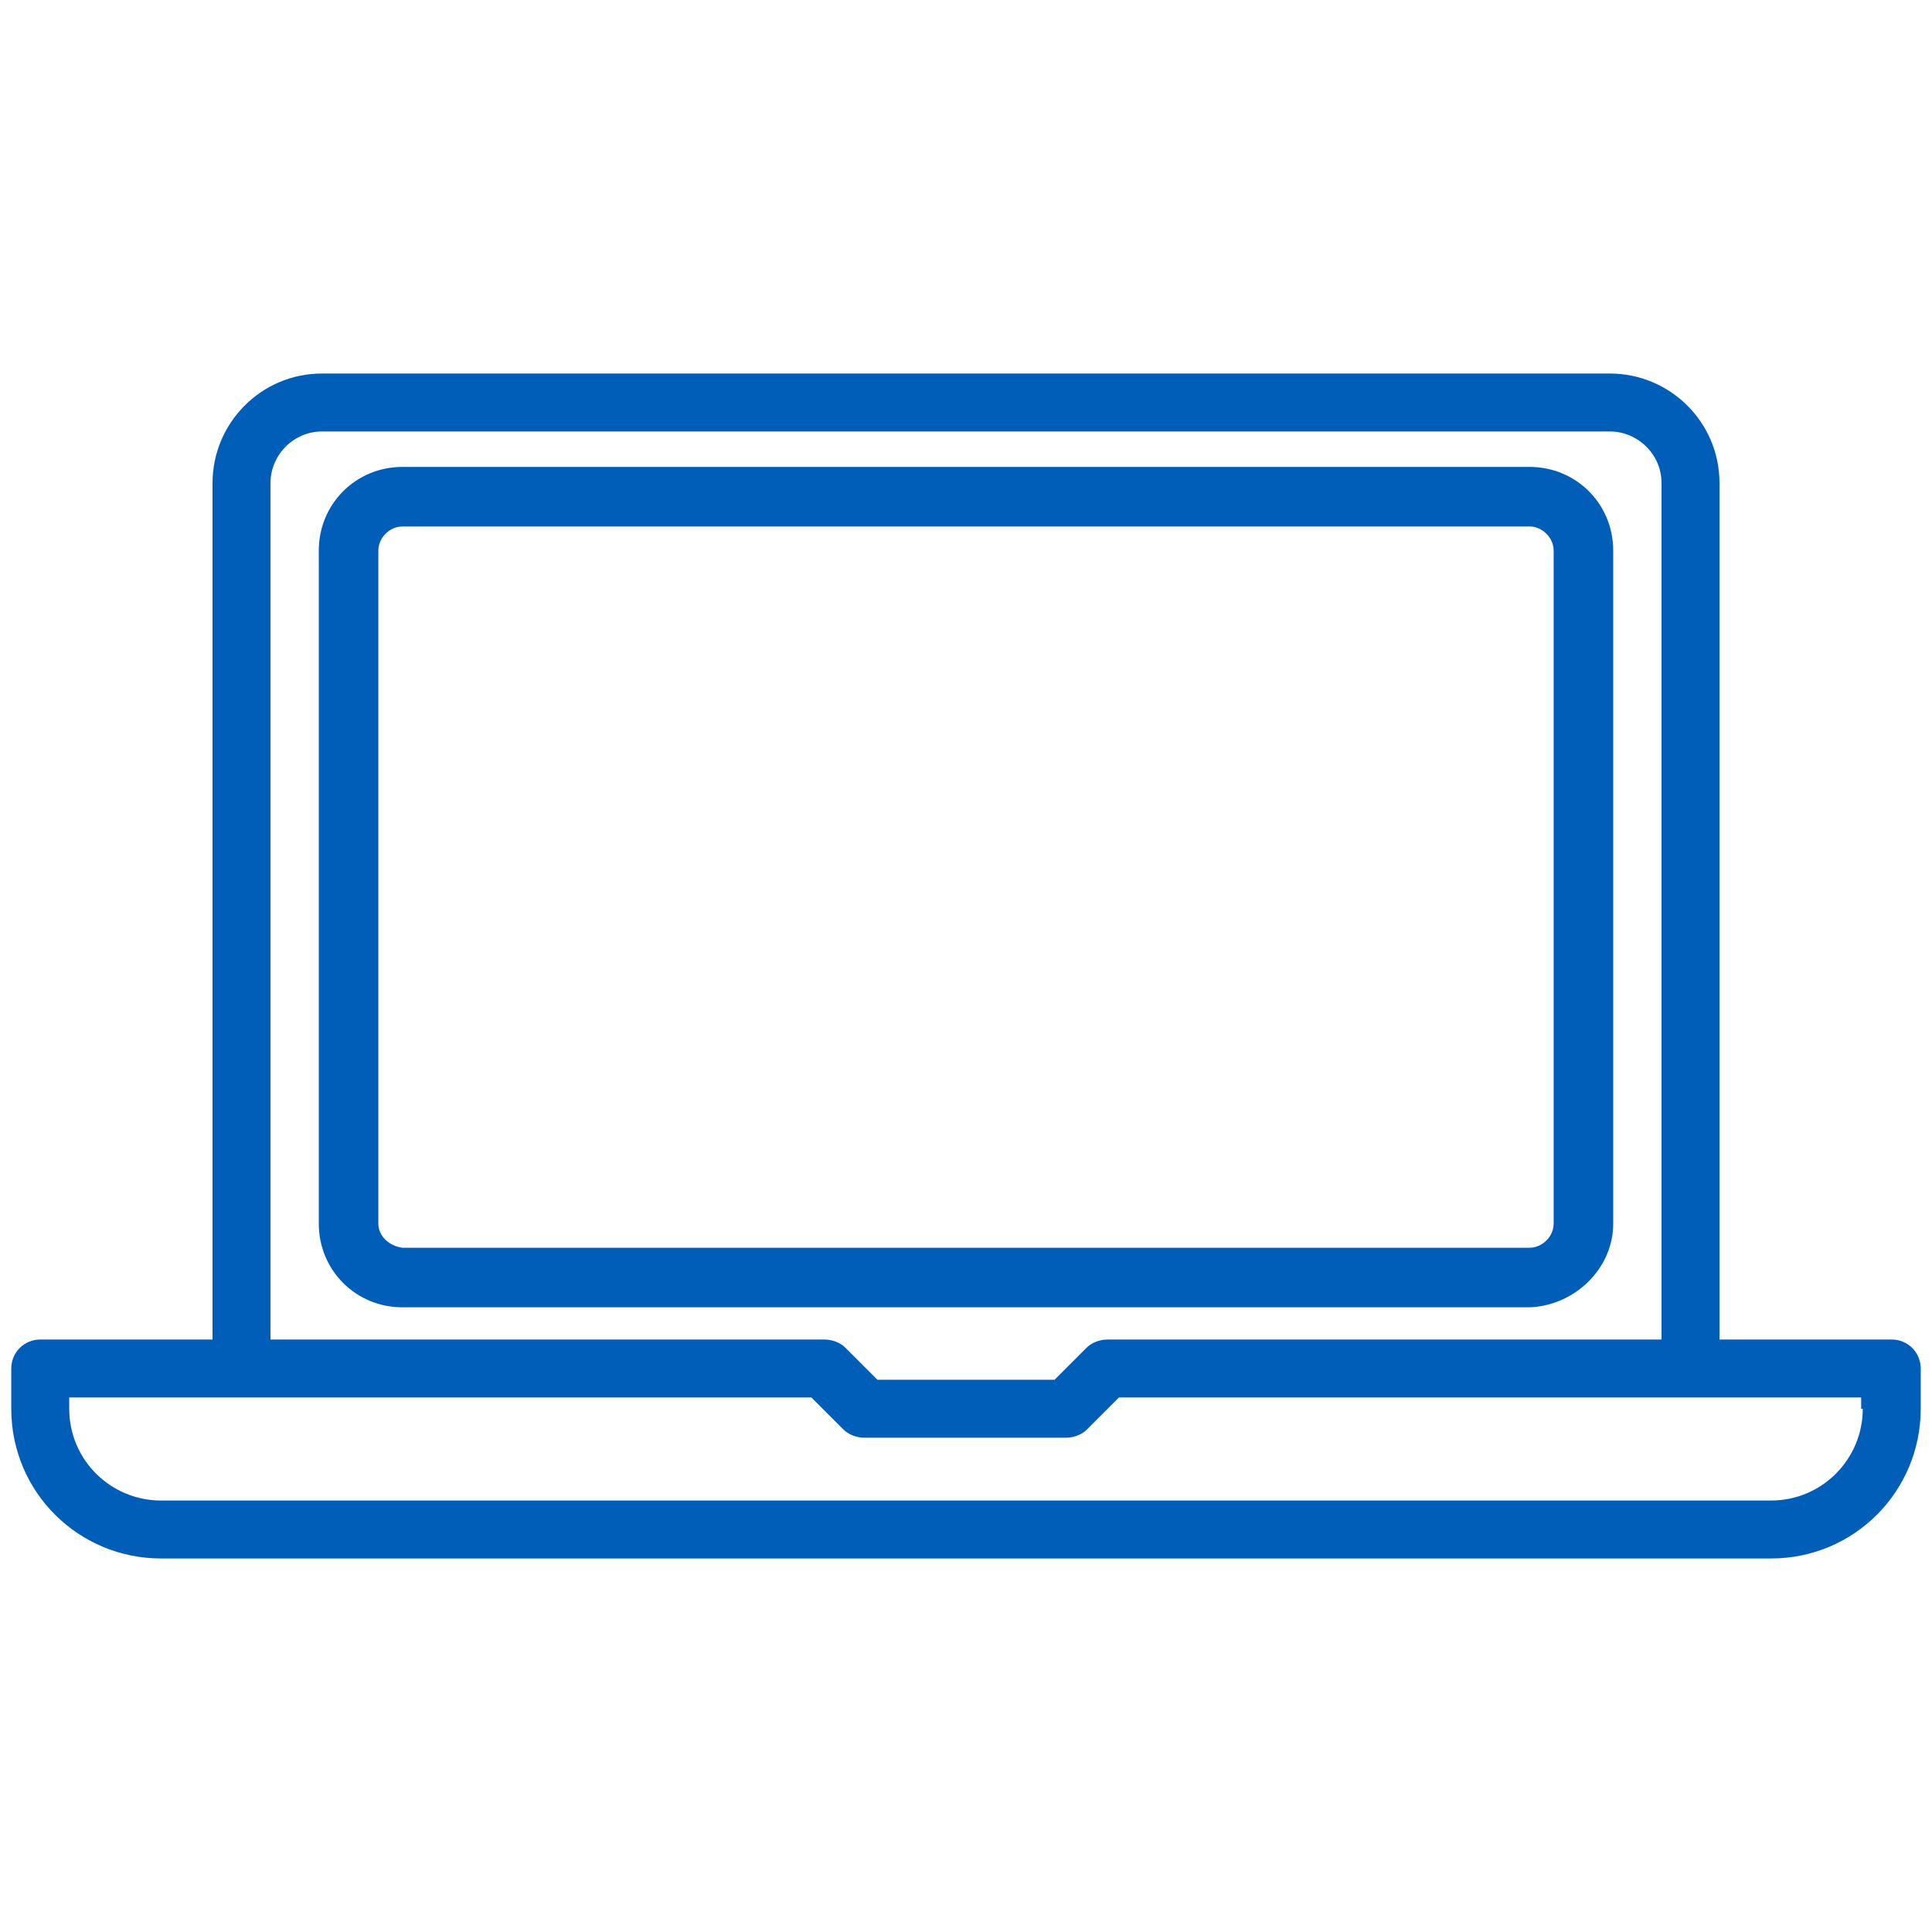
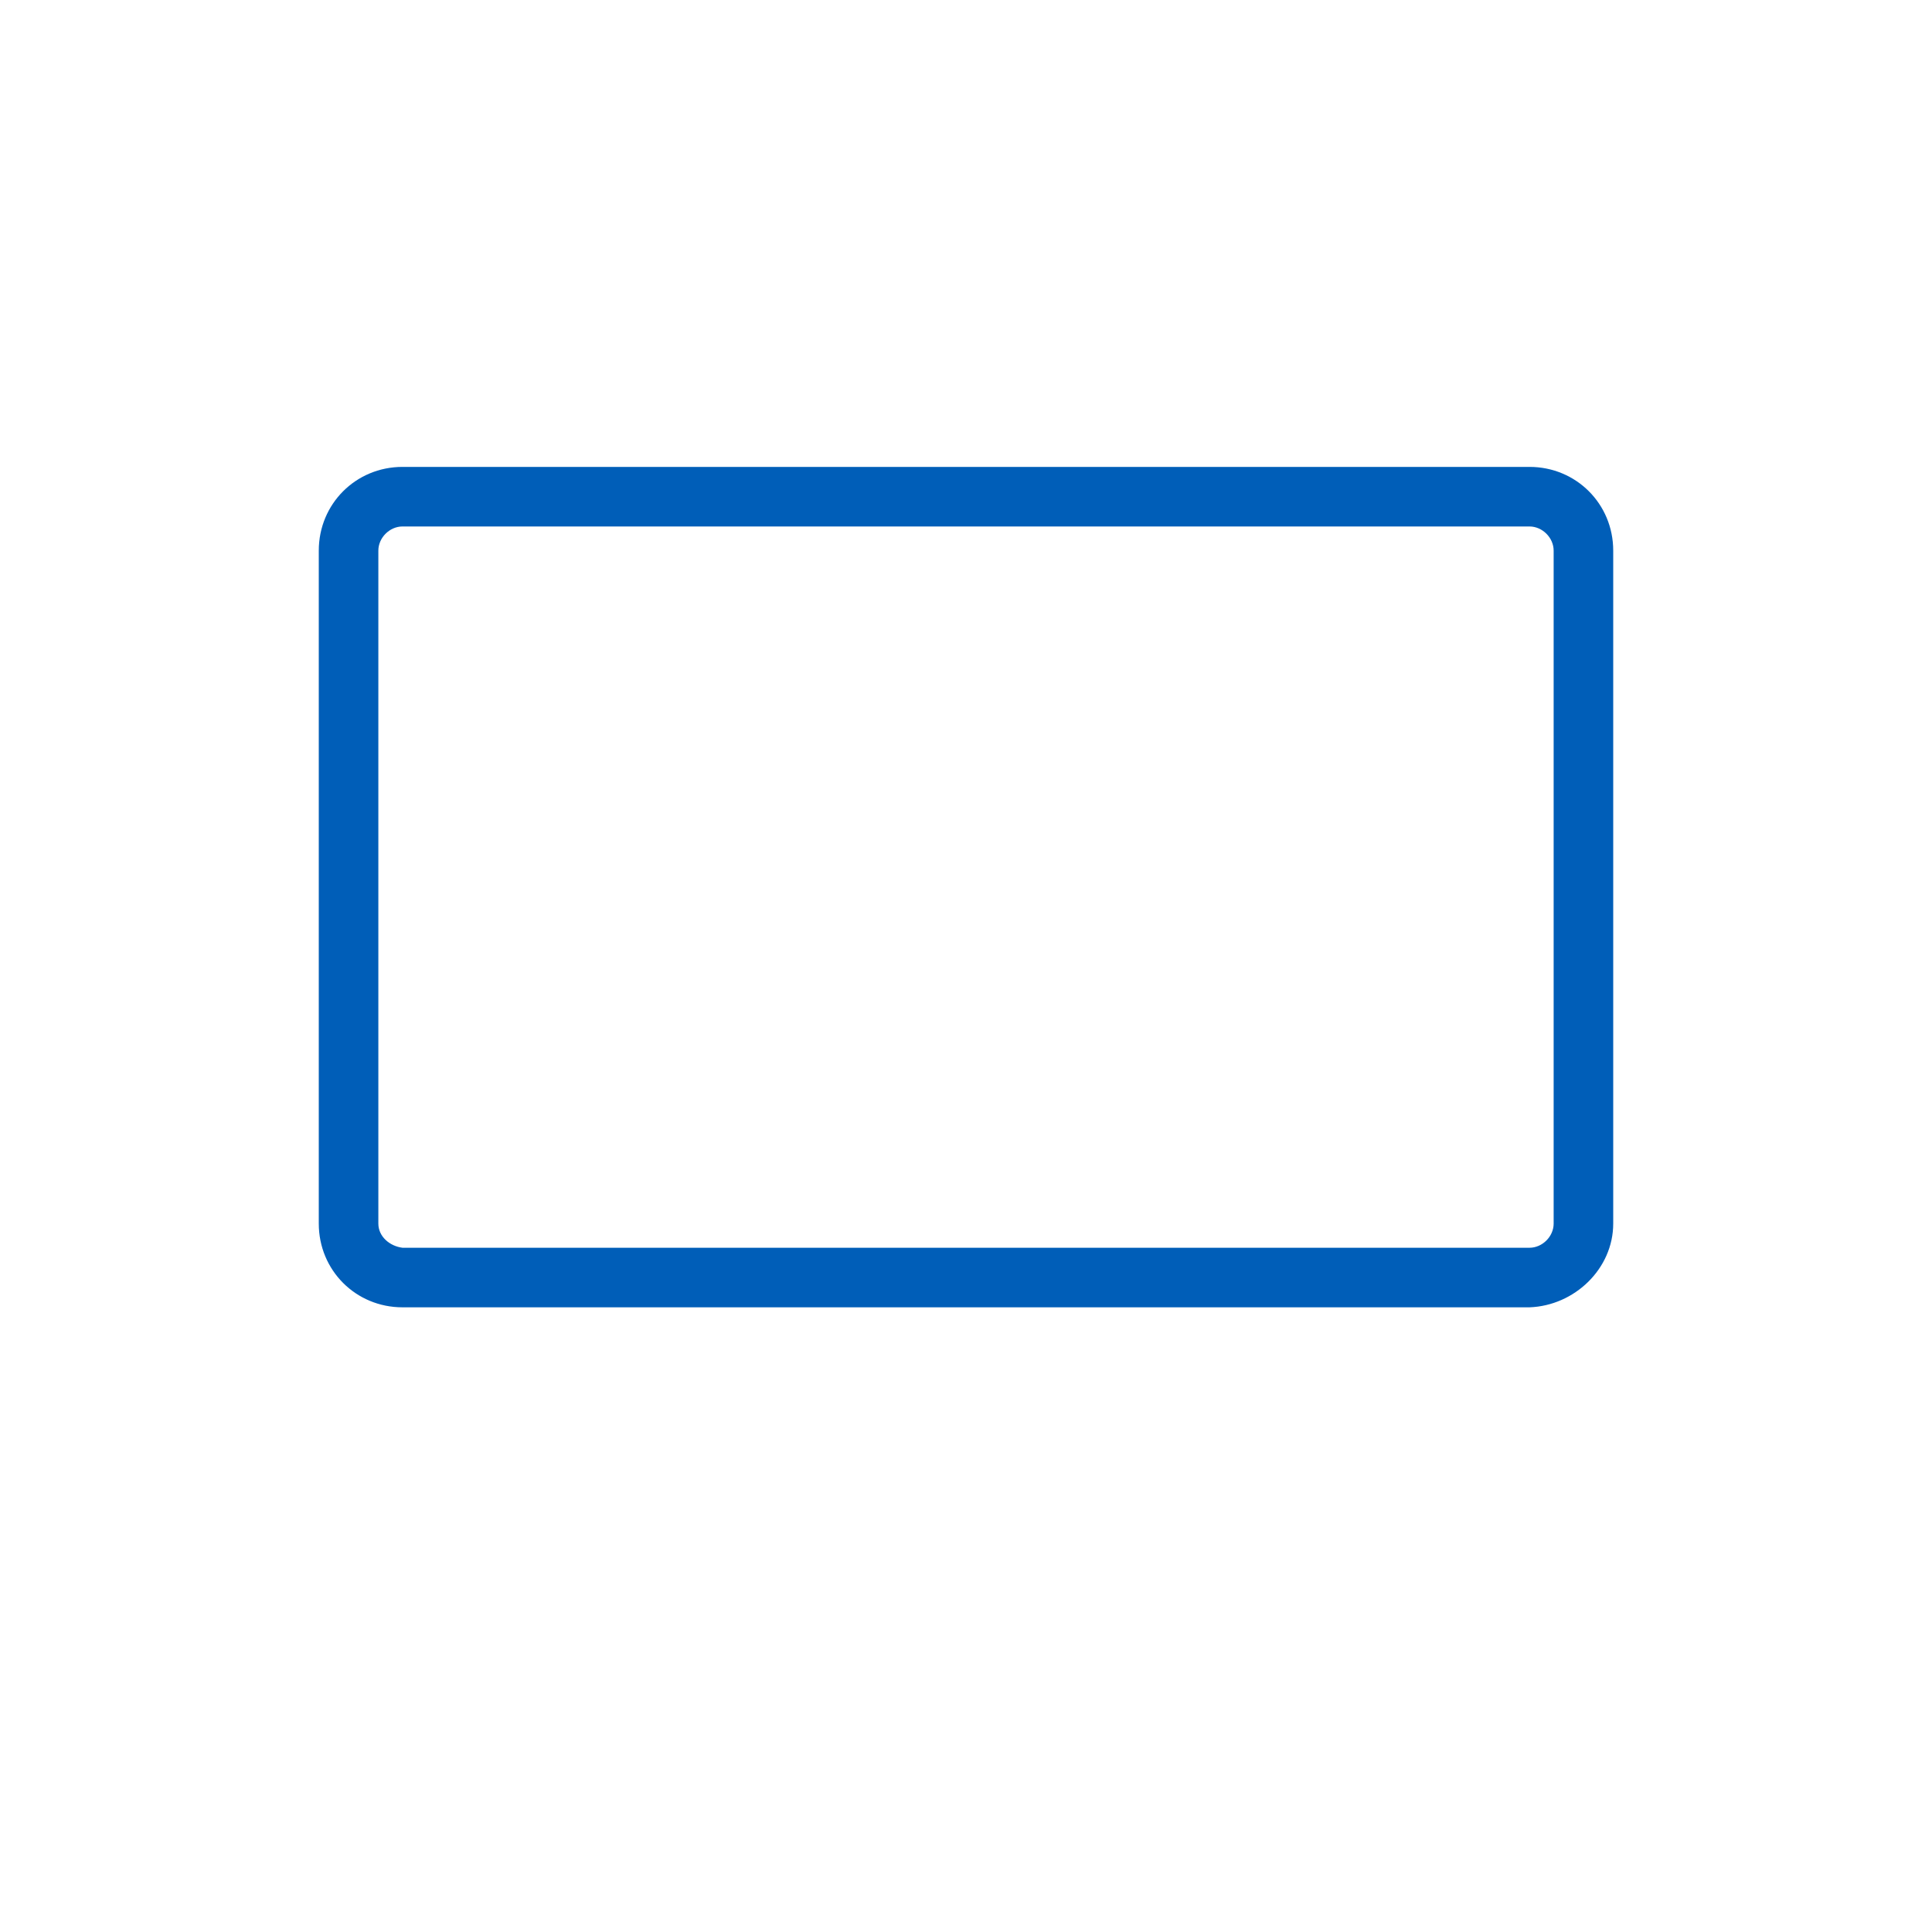
<svg xmlns="http://www.w3.org/2000/svg" version="1.1" id="Laptop" x="0px" y="0px" viewBox="0 0 120 120" style="enable-background:new 0 0 120 120;" xml:space="preserve">
  <style type="text/css">
	.st0{fill:#005EB8;}
</style>
  <g>
-     <path class="st0" d="M117.5,83.2h-10.7V30c0-3.8-3.1-6.8-6.8-6.8H20c-3.8,0-6.8,3.1-6.8,6.8v53.2H2.5c-1,0-1.8,0.8-1.8,1.8v2.5   c0,5.2,4.2,9.3,9.3,9.3h100c5.2,0,9.3-4.2,9.3-9.3V85C119.3,84,118.5,83.2,117.5,83.2z M16.8,30c0-1.7,1.4-3.2,3.2-3.2h80   c1.7,0,3.2,1.4,3.2,3.2v53.2H68.8c-0.5,0-1,0.2-1.3,0.5l-2,2h-11l-2-2c-0.3-0.3-0.8-0.5-1.3-0.5H16.8V30z M115.7,87.5   c0,3.1-2.5,5.7-5.7,5.7H10c-3.1,0-5.7-2.5-5.7-5.7v-0.7h46.1l2,2c0.3,0.3,0.8,0.5,1.3,0.5h12.5c0.5,0,1-0.2,1.3-0.5l2-2h46.1V87.5z   " />
    <path class="st0" d="M100.2,76V34.2c0-2.9-2.3-5.2-5.2-5.2H25c-2.9,0-5.2,2.3-5.2,5.2V76c0,2.9,2.3,5.2,5.2,5.2h70   C97.8,81.1,100.2,78.8,100.2,76z M23.5,76V34.2c0-0.8,0.7-1.5,1.5-1.5h70c0.8,0,1.5,0.7,1.5,1.5V76c0,0.8-0.7,1.5-1.5,1.5H25   C24.2,77.4,23.5,76.8,23.5,76z" />
  </g>
</svg>